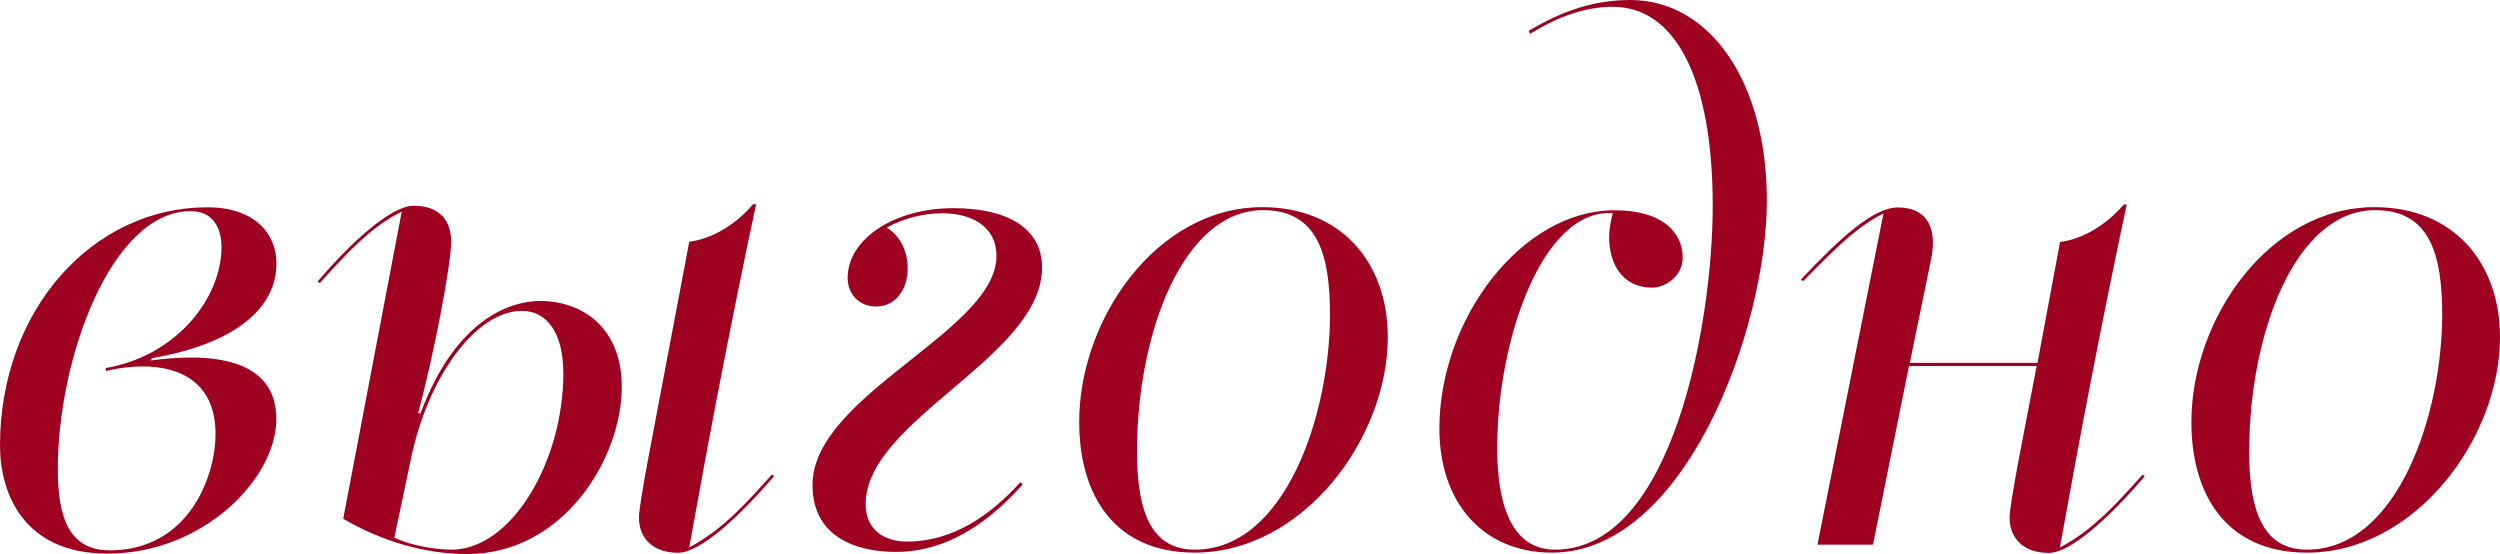
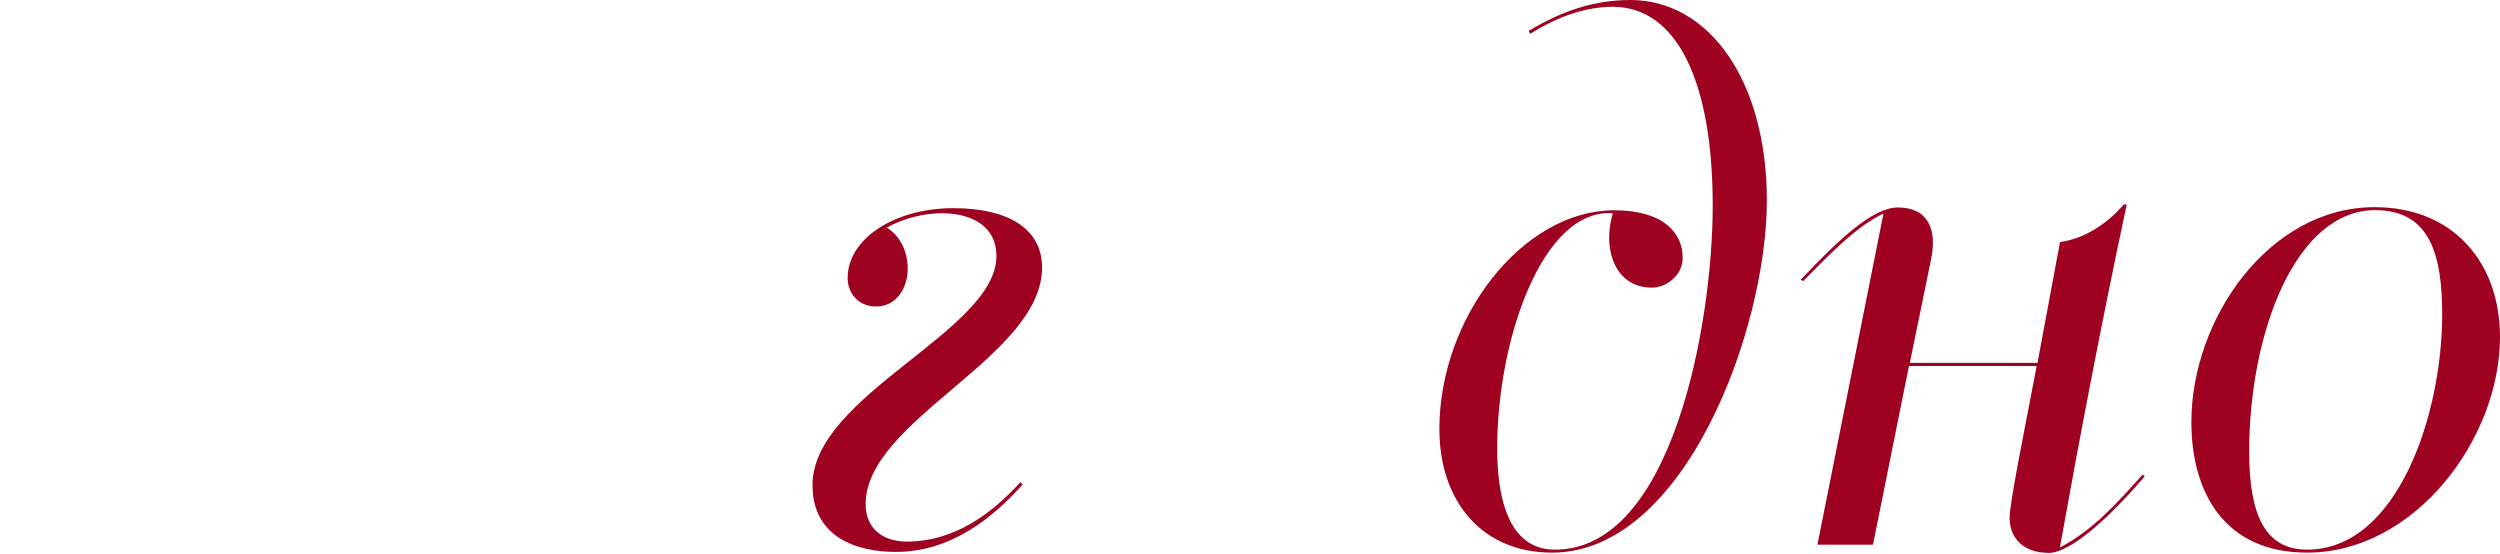
<svg xmlns="http://www.w3.org/2000/svg" id="_Слой_2" data-name="Слой 2" viewBox="0 0 176.43 39.11">
  <defs>
    <style> .cls-1 { fill: #9e0220; stroke-width: 0px; } </style>
  </defs>
  <g id="_Слой_1-2" data-name="Слой 1">
    <g>
-       <path class="cls-1" d="M10.65,25.44c.79-.11,1.8-.21,2.81-.21,2.91,0,6.04.79,6.04,4.35,0,4.19-5.14,9.49-11.92,9.49-5.94,0-7.58-4.29-7.58-7.63C0,21.89,6.52,14.63,14.63,14.63c3.34,0,4.88,1.85,4.88,3.97,0,3.02-2.7,5.62-8.8,6.68l-.05.16ZM4.08,33.12c0,3.39.79,5.72,3.66,5.72,5.56,0,7.47-5.19,7.47-8.21,0-3.5-2.33-4.77-5.14-4.77-.85,0-1.7.11-2.6.32v-.21c4.98-.85,8.16-4.93,8.16-8.53,0-1.33-.58-2.54-2.17-2.54-5.56,0-9.38,10.28-9.38,18.23Z" />
-       <path class="cls-1" d="M28.35,14.94c-2.12,1.01-3.92,2.97-5.78,5.04l-.16-.11c2.54-2.97,5.25-5.35,6.78-5.35,1.85,0,2.65,1.06,2.65,2.54,0,1.59-1.22,8-2.33,12.08l.16.05c2.54-6.84,6.52-7.95,8.43-7.95,3.13,0,5.78,2.01,5.78,6.04,0,5.09-4.13,11.82-10.92,11.82-2.86,0-5.94-.85-8.74-2.49l4.13-21.67ZM39.75,26.29c0-2.81-1.17-4.35-2.91-4.35-3.34,0-6.68,4.82-7.84,10.44l-1.17,5.56c1.17.58,2.97.85,4.03.85,4.24,0,7.9-6.2,7.9-12.51ZM48.65,17.06c1.59-.21,3.23-1.17,4.5-2.65h.21c-1.8,8.43-3.34,16.53-4.72,24.22,2.33-1.22,4.08-3.18,5.83-5.14l.16.11c-2.54,2.97-5.25,5.41-6.78,5.41-1.75,0-2.76-1.01-2.76-2.49,0-.48.26-2.01.58-3.76l2.97-15.69Z" />
      <path class="cls-1" d="M72.18,34.18c-2.12,2.38-5.09,4.77-8.96,4.77-2.81,0-5.88-1.06-5.88-4.72,0-6.36,12.98-10.86,12.98-16.16,0-2.17-1.85-3.02-3.82-3.02-1.27,0-2.65.32-3.92,1.01,1.01.64,1.48,1.75,1.48,2.92,0,1.27-.74,2.65-2.23,2.65-1.27,0-2.01-.95-2.01-2.01,0-2.76,3.29-4.93,7.47-4.93,3.82,0,6.25,1.43,6.25,4.19,0,6.31-12.45,10.76-12.45,16.69,0,1.75,1.22,2.65,2.92,2.65,3.23,0,5.88-1.85,8-4.19l.16.16Z" />
-       <path class="cls-1" d="M97.94,23.79c0,7.15-5.99,15.21-13.62,15.21-5.78,0-8.16-4.19-8.16-9.22,0-7.26,5.46-15.16,12.93-15.16,5.56,0,8.85,3.92,8.85,9.17ZM80.24,31.9c0,4.4,1.11,6.89,4.08,6.89,6.41,0,9.54-9.59,9.54-16.59,0-4.08-.79-7.37-4.72-7.37-5.62,0-8.9,8.64-8.9,17.06Z" />
      <path class="cls-1" d="M107.9,2.17c2.38-1.43,4.66-2.17,7.15-2.17,5.62,0,9.64,5.78,9.64,14.15,0,9.06-5.78,24.85-15.16,24.85-4.93,0-7.95-3.6-7.95-8.74,0-7.79,5.83-15.42,12.35-15.42,3.5,0,4.82,1.64,4.82,3.34,0,1.32-1.22,2.12-2.17,2.12-2.12,0-3.02-1.75-3.02-3.55,0-.58.11-1.17.26-1.7-4.93-.37-8.16,8.85-8.16,16.59,0,3.5.79,7.15,4.08,7.15,8.32,0,11.13-16.06,11.13-24.27,0-9.01-2.65-14.04-7.05-14.04-1.85,0-3.82.64-5.83,1.91l-.11-.21Z" />
      <path class="cls-1" d="M150.09,14.42c-1.8,8.43-3.34,16.53-4.72,24.22,2.33-1.22,4.08-3.18,5.83-5.14l.16.11c-2.54,2.97-5.25,5.41-6.78,5.41-1.75,0-2.76-1.01-2.76-2.49,0-.48.26-2.01.58-3.76l1.33-6.94h-9.01l-2.54,12.61h-3.92l4.66-23.37c-2.01.95-3.97,3.07-5.67,4.77l-.16-.11c2.7-2.86,5.09-5.09,6.84-5.09,2.17,0,2.81,1.59,2.33,3.76l-1.48,7.21h9.01l1.59-8.53c1.59-.21,3.23-1.17,4.5-2.65h.21Z" />
      <path class="cls-1" d="M176.43,23.79c0,7.15-5.99,15.21-13.62,15.21-5.78,0-8.16-4.19-8.16-9.22,0-7.26,5.46-15.16,12.93-15.16,5.56,0,8.85,3.92,8.85,9.17ZM158.73,31.9c0,4.4,1.11,6.89,4.08,6.89,6.41,0,9.54-9.59,9.54-16.59,0-4.08-.79-7.37-4.72-7.37-5.62,0-8.9,8.64-8.9,17.06Z" />
    </g>
  </g>
</svg>